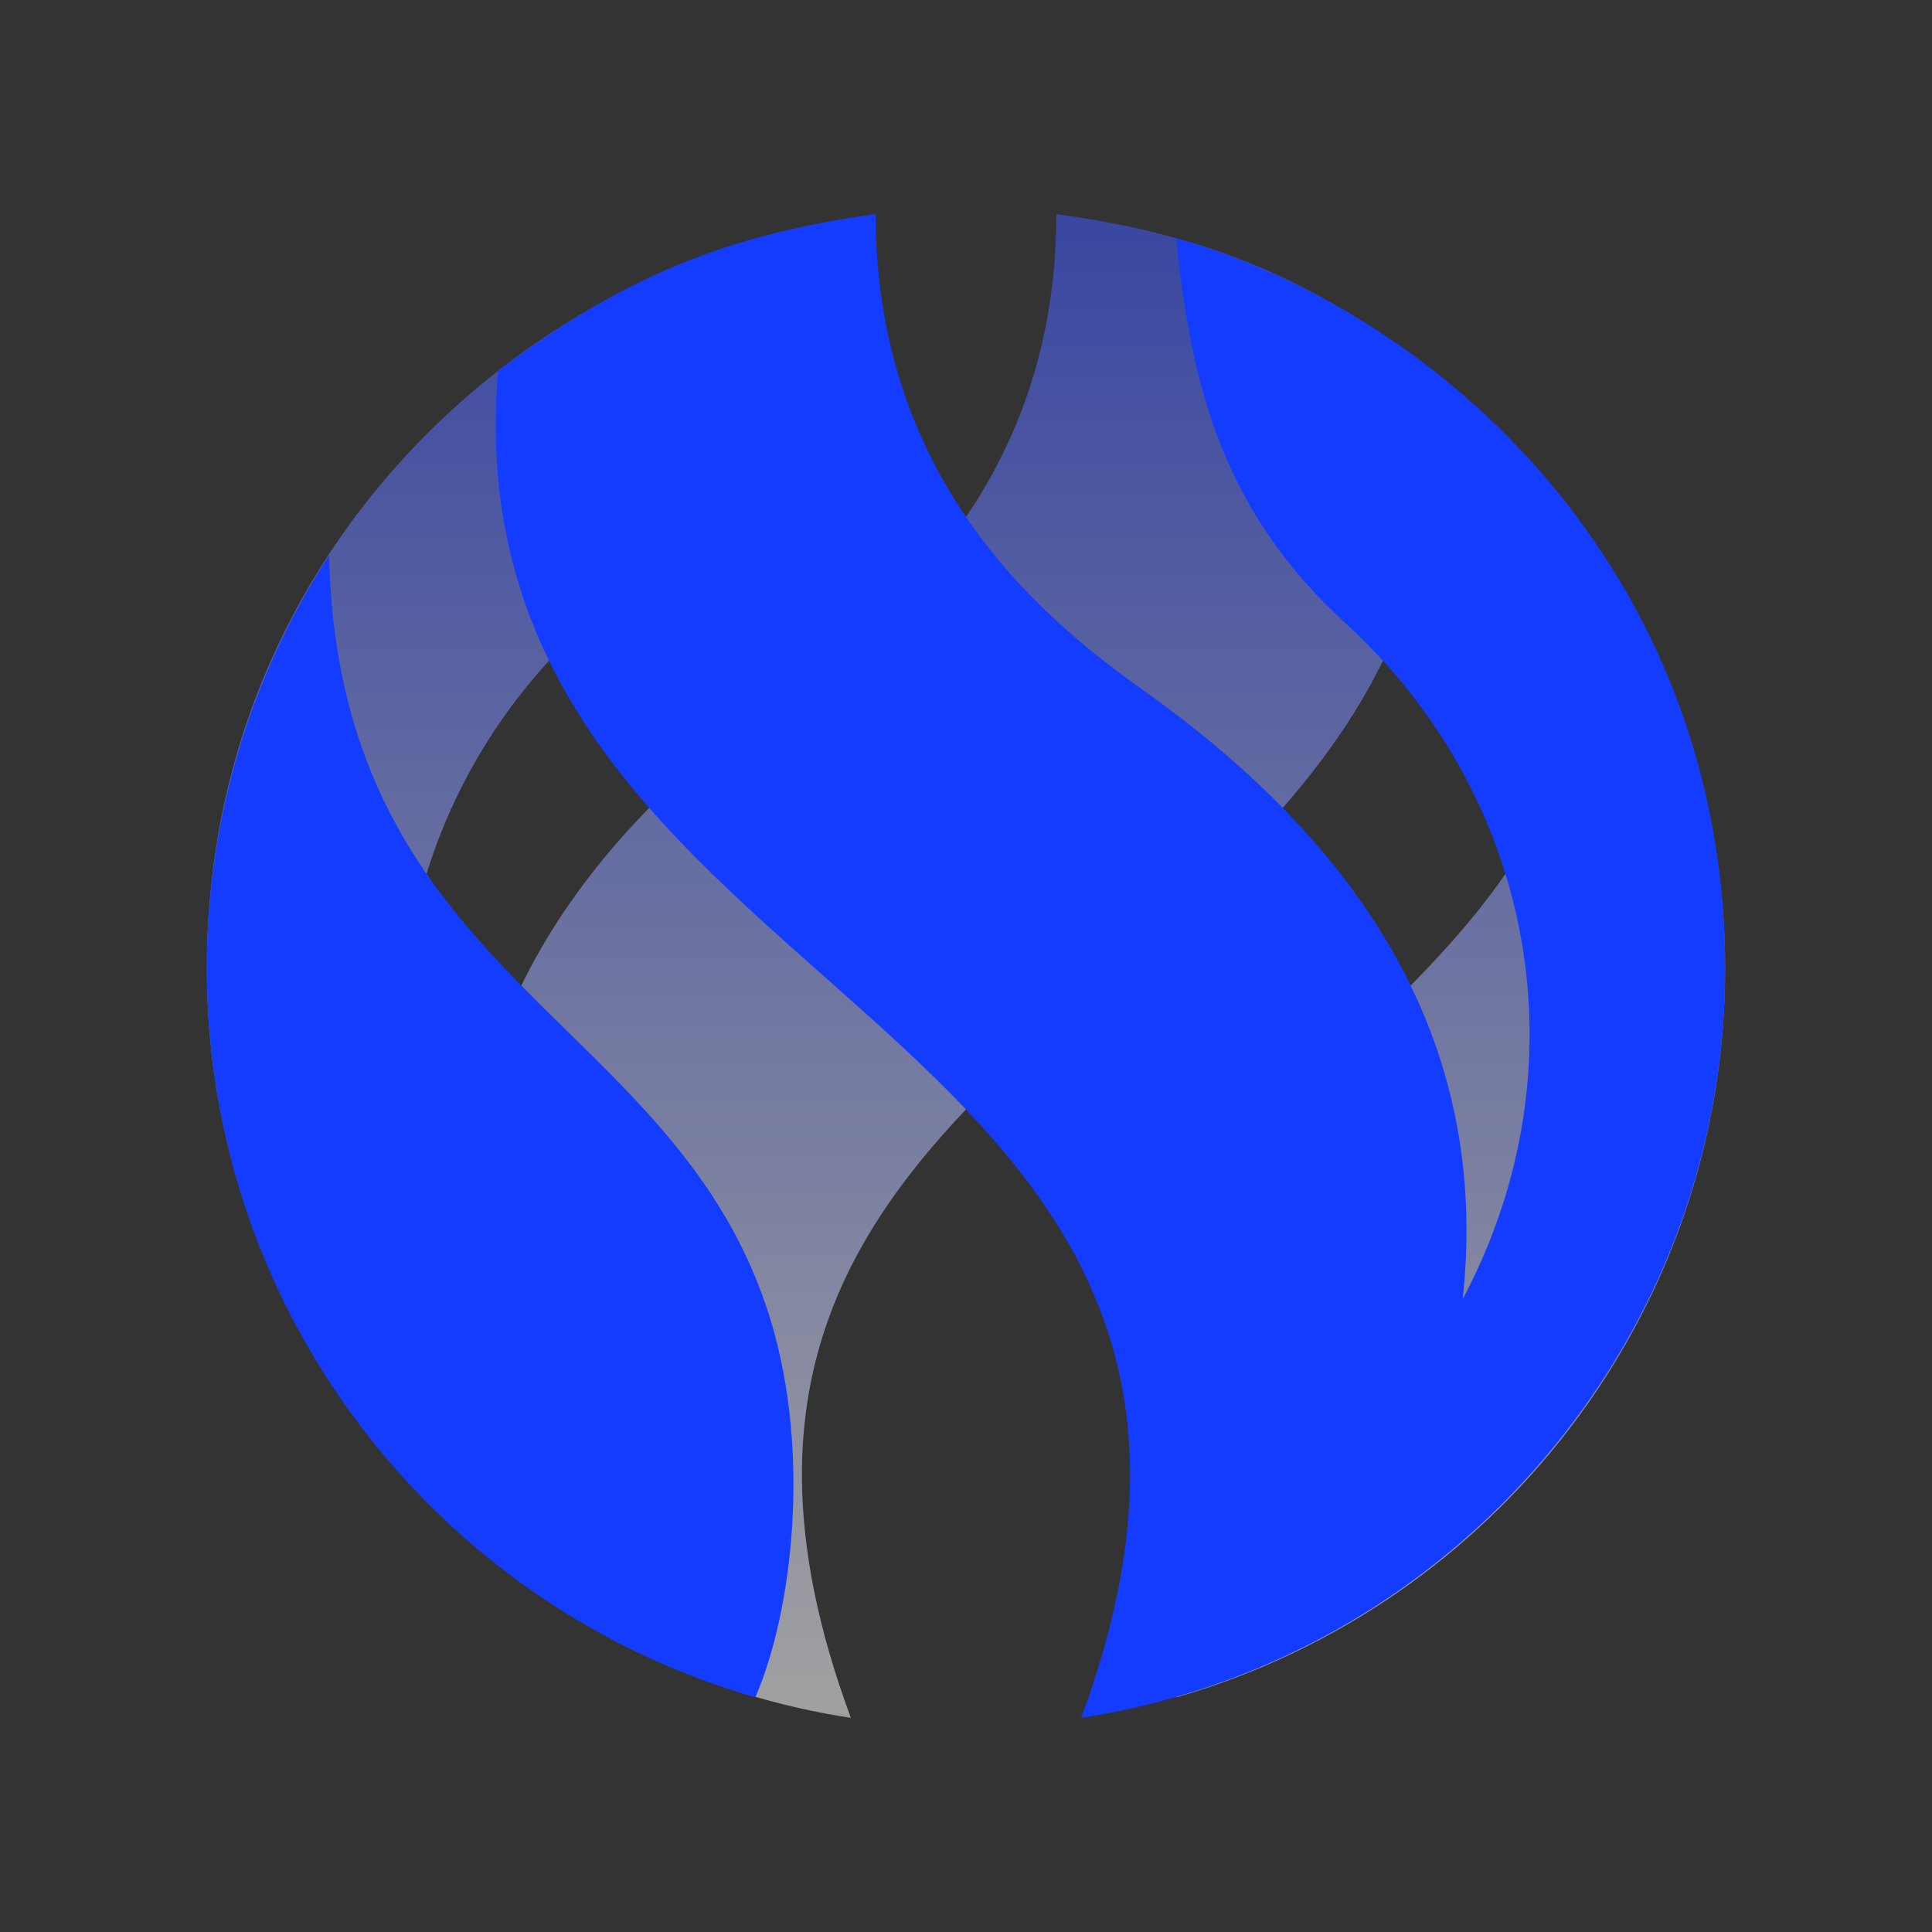
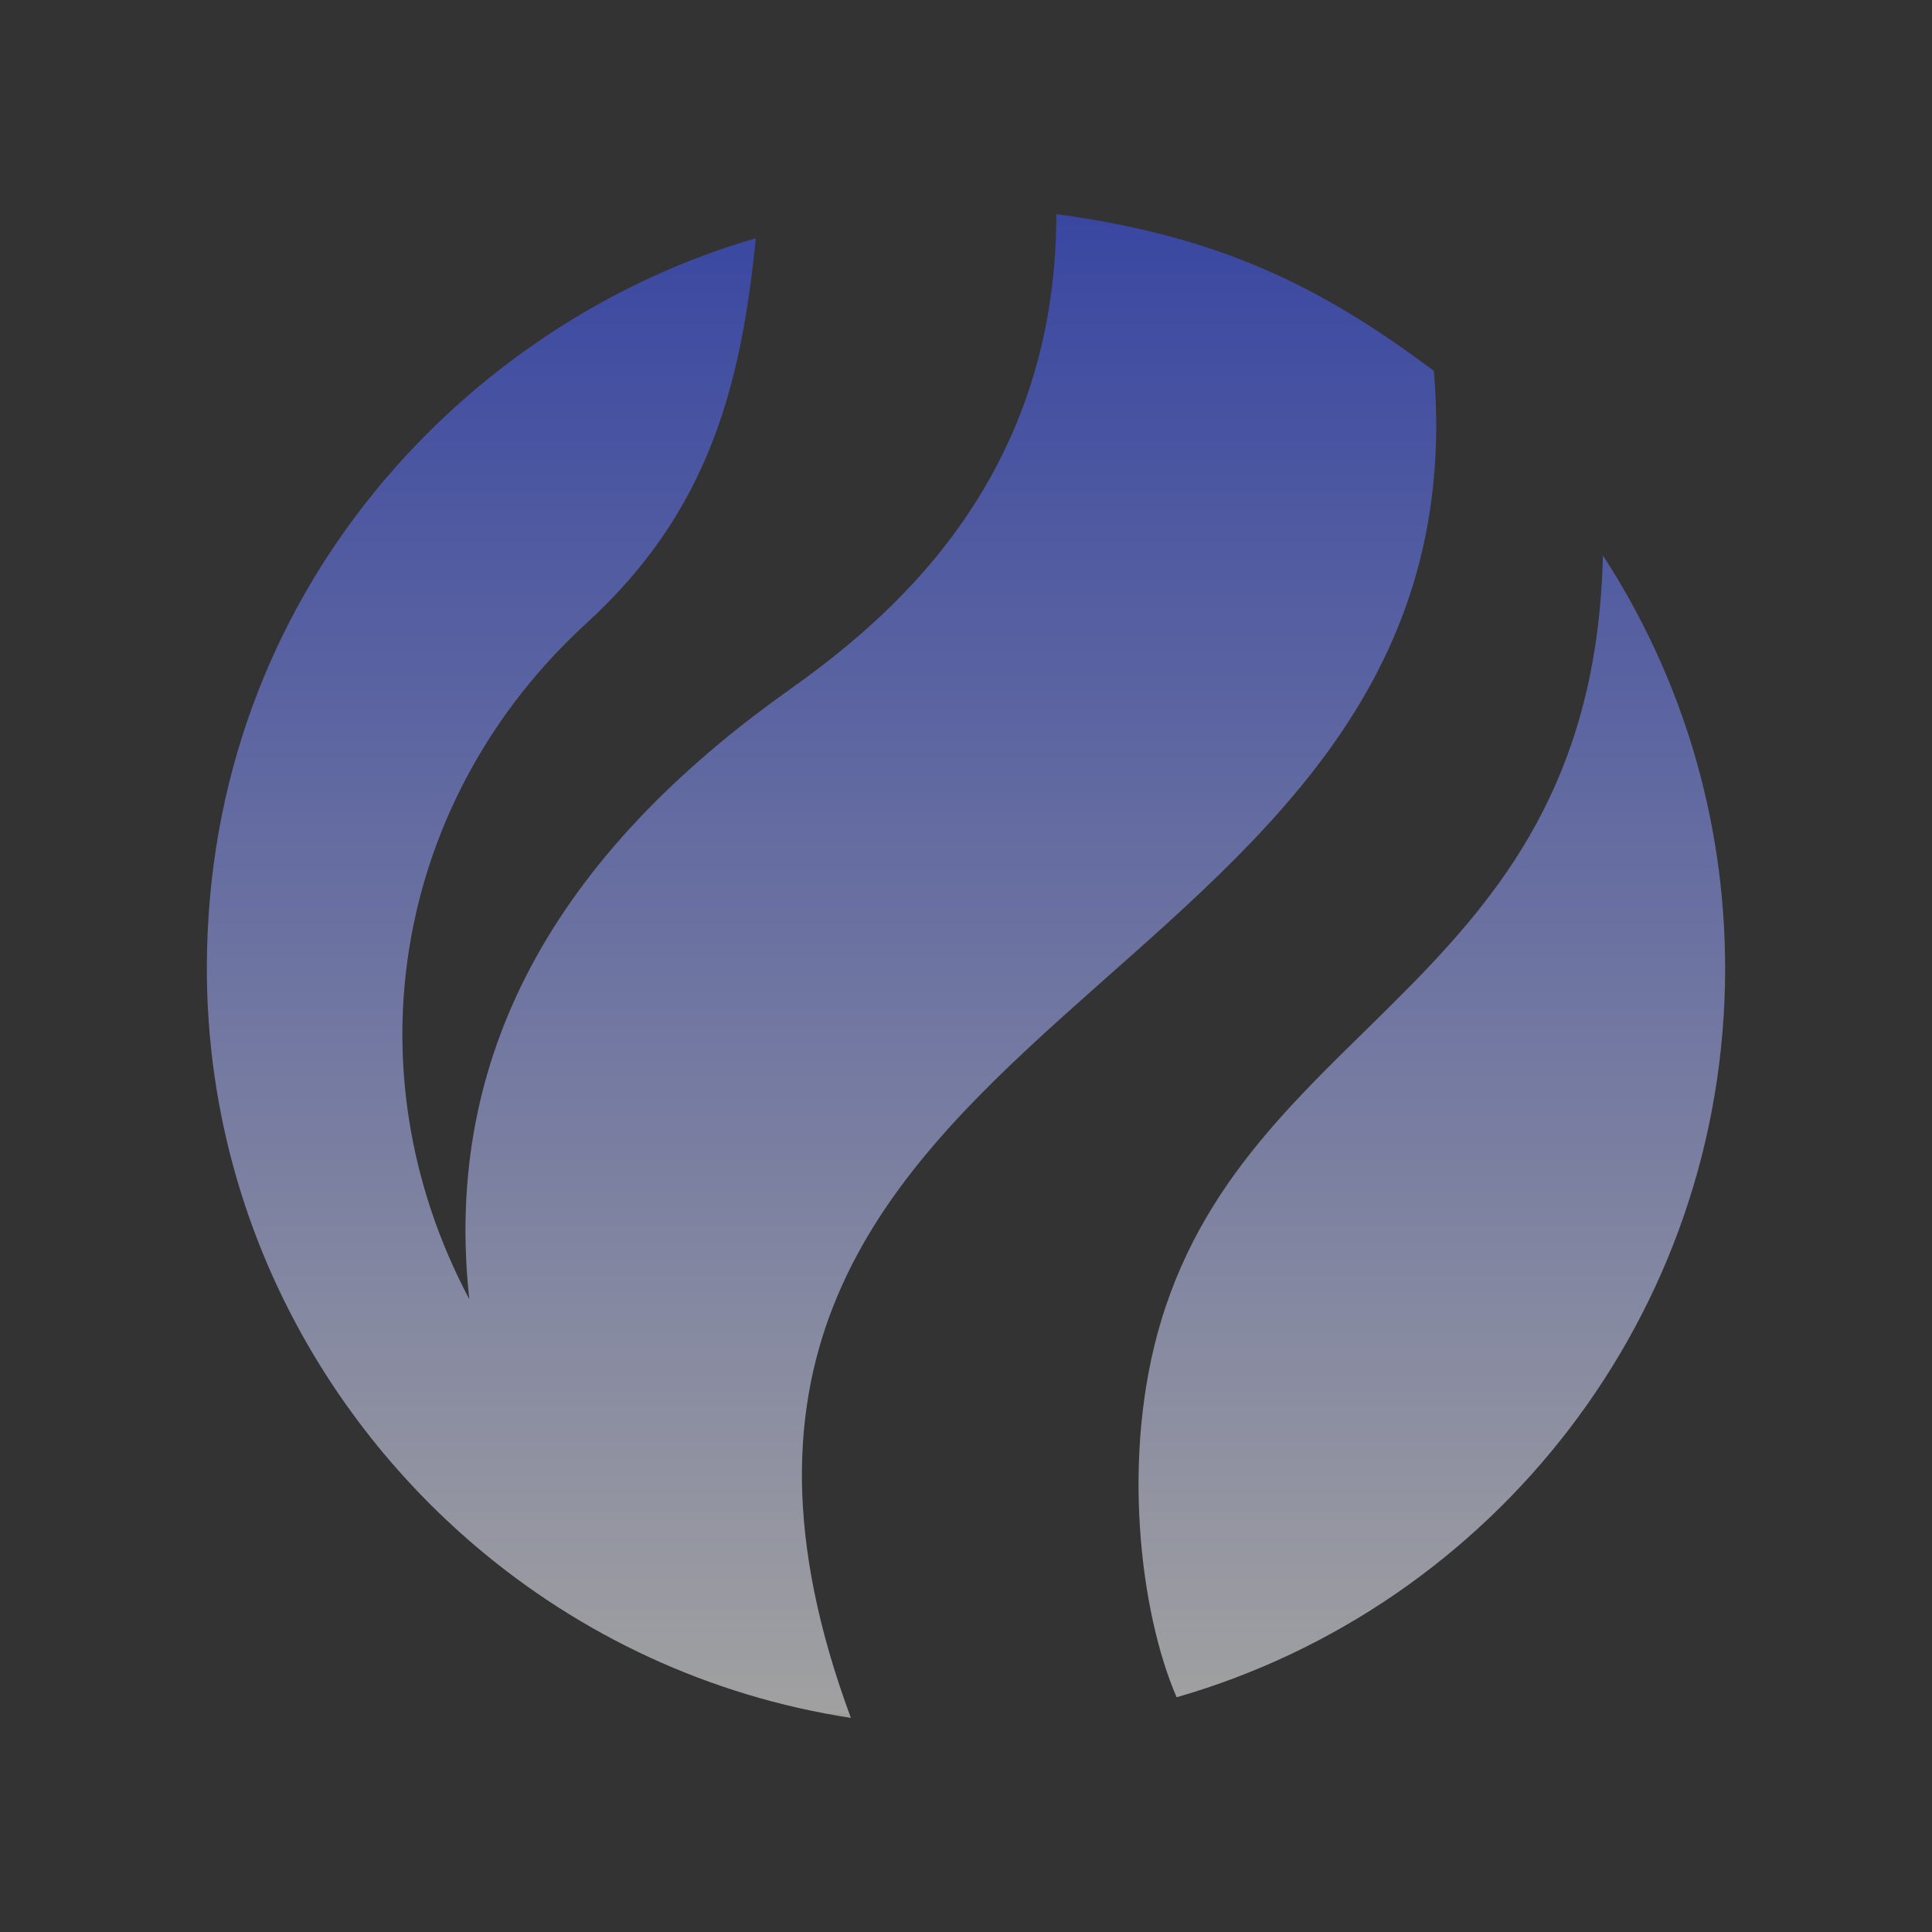
<svg xmlns="http://www.w3.org/2000/svg" version="1.1" id="Layer_1" x="0px" y="0px" viewBox="0 0 1080 1080" style="enable-background:new 0 0 1080 1080;" xml:space="preserve">
  <rect x="0" y="0" width="1080" height="1080" fill="#333333" stroke="none" />
  <style type="text/css">
	.st0{opacity:0.54;fill:url(#SVGID_1_);}
	.st1{fill:#143CFF;}
</style>
  <g>
    <linearGradient id="SVGID_1_" gradientUnits="userSpaceOnUse" x1="540" y1="957.72" x2="540" y2="121.778">
      <stop offset="0" style="stop-color:#FFF7E5" />
      <stop offset="0" style="stop-color:#FFFFFF" />
      <stop offset="1" style="stop-color:#4059FF" />
    </linearGradient>
    <path class="st0" d="M422.51,133.19c-8.4,83.96-26.9,153.24-94.72,215.26c-105.76,96.71-134.2,248.12-65.44,377.85   c-13.87-126.66,38.8-240.91,177.49-339.68c52.82-37.61,150.66-114.68,150.66-266.93c88.78,12.09,145.62,38.56,211.06,87.67   c30.13,358.28-474.23,352.71-325.92,752.95c-79.24-12.15-151.24-46.25-209.63-95.88c-91.47-77.76-150.38-193.65-150.38-323.11   C115.64,330.46,262.14,179.43,422.51,133.19z M649.18,738.04c-22.75,75.05-11.98,163.38,8.56,210.74   c177.06-50.89,306.62-214.03,306.62-407.46c0-85.14-25.12-164.4-68.32-230.82C890.44,548.55,700.88,567.49,649.18,738.04z" />
-     <path class="st1" d="M964.36,541.31c0,129.46-58.9,245.35-150.38,323.11c-58.39,49.64-130.39,83.73-209.63,95.88   C752.66,560.07,248.3,565.64,278.43,207.36c65.44-49.1,122.29-75.58,211.06-87.67c0,152.25,97.84,229.32,150.66,266.93   c138.69,98.76,191.36,213.01,177.49,339.68c68.76-129.73,40.32-281.15-65.44-377.85c-67.82-62.02-86.32-131.3-94.72-215.26   C817.86,179.43,964.36,330.46,964.36,541.31z M183.96,310.49c-43.2,66.42-68.32,145.68-68.32,230.82   c0,193.43,129.56,356.58,306.62,407.46c20.54-47.36,31.31-135.69,8.56-210.74C379.12,567.49,189.56,548.55,183.96,310.49z" />
  </g>
</svg>